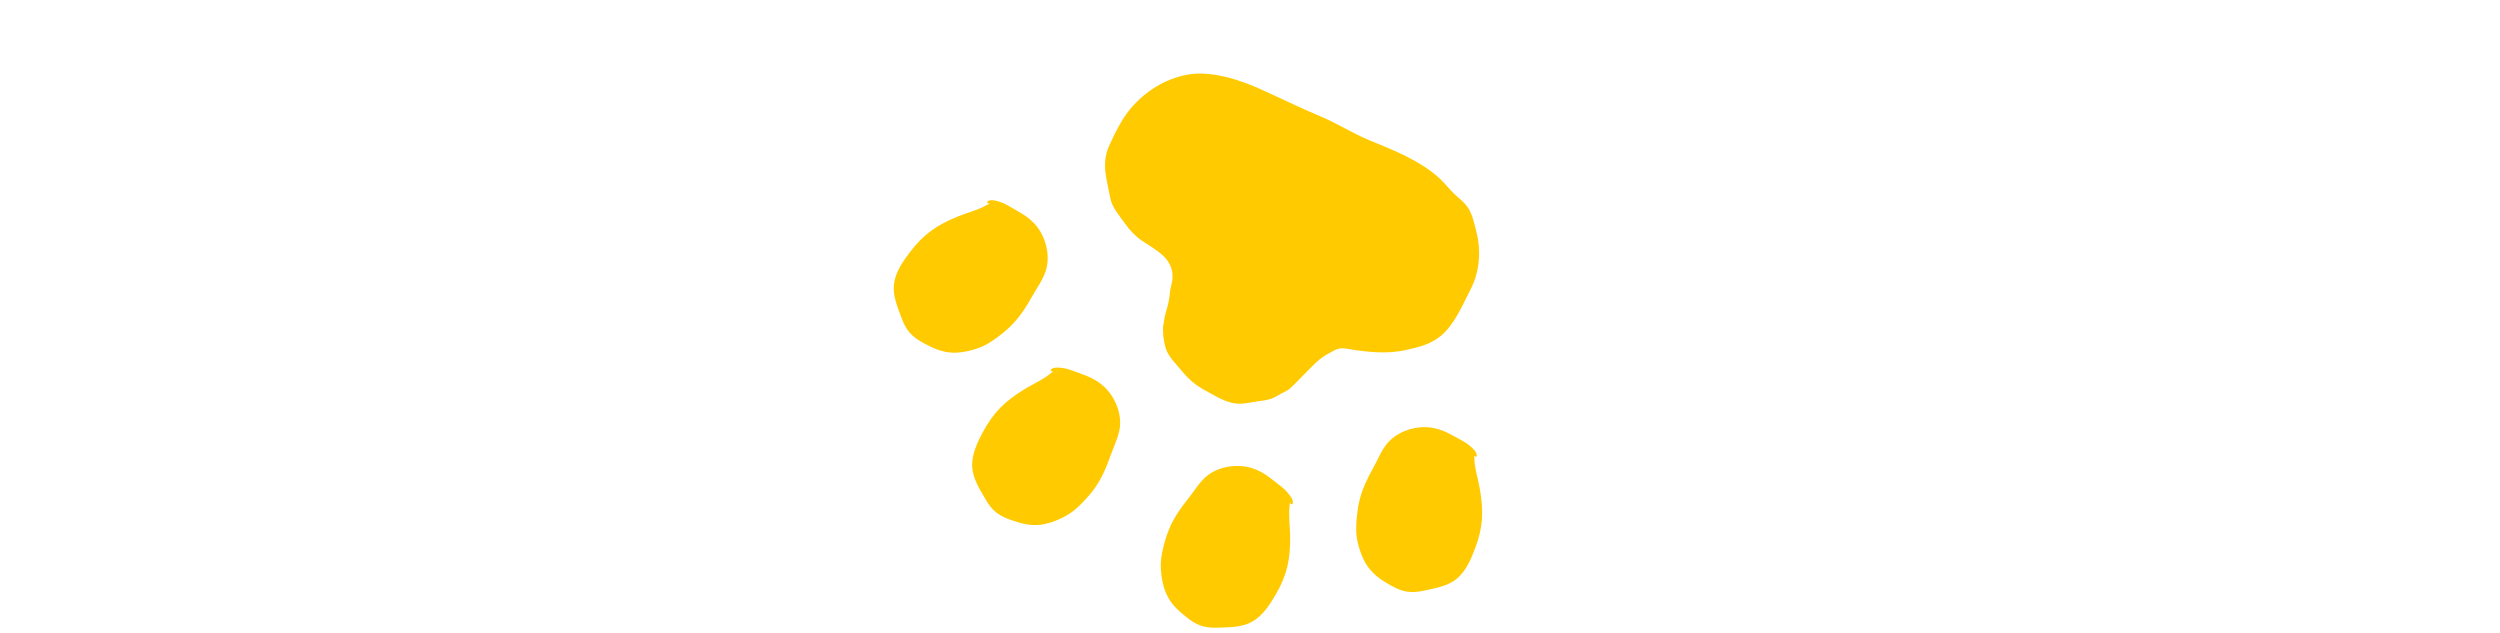
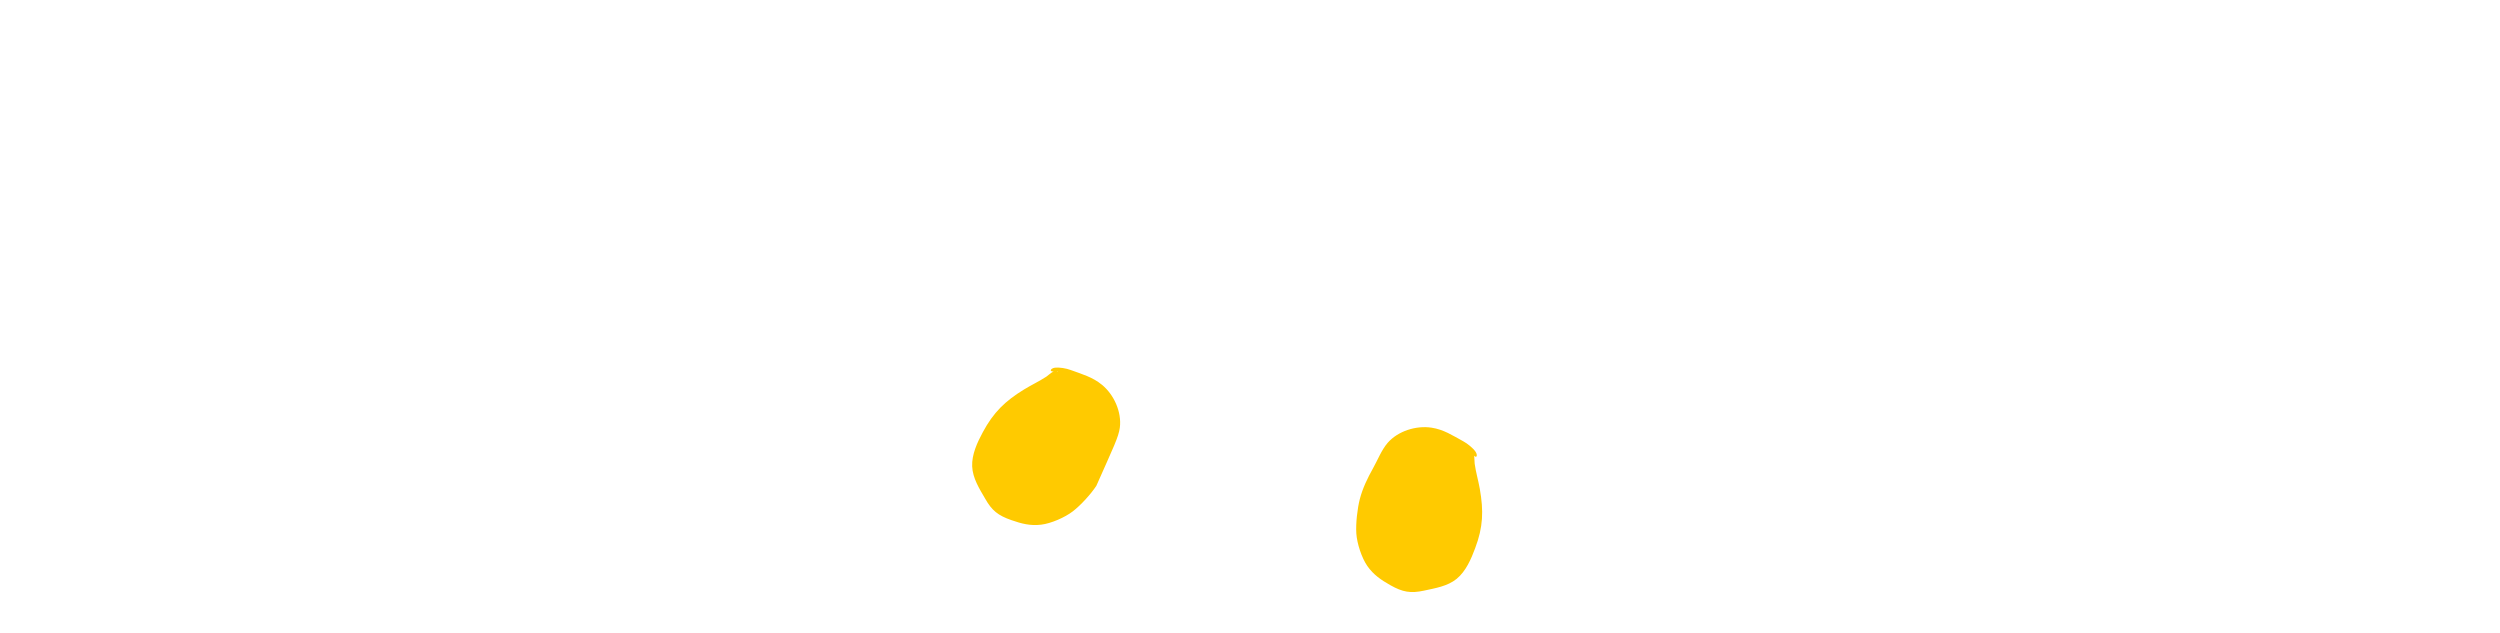
<svg xmlns="http://www.w3.org/2000/svg" width="150" height="38" viewBox="0 0 150 38" fill="none">
  <path d="M88.25 27.12C88.52 27.22 88.45 27.59 88.48 27.82C88.55 28.33 88.7 28.83 88.79 29.34C89.02 30.66 88.99 31.62 88.51 32.89C88.27 33.54 87.95 34.28 87.4 34.73C86.85 35.18 86.11 35.29 85.43 35.44C84.64 35.61 84.16 35.53 83.42 35.11C82.87 34.8 82.41 34.49 82.04 33.96C81.7 33.47 81.42 32.61 81.38 32.01C81.34 31.41 81.44 30.52 81.59 29.94C81.76 29.29 82.05 28.69 82.38 28.1C82.66 27.6 82.89 27 83.26 26.57C83.88 25.86 84.97 25.52 85.89 25.66C86.62 25.77 87.16 26.13 87.8 26.48C88.04 26.61 88.38 26.88 88.53 27.1C88.69 27.33 88.61 27.64 88.24 27.12H88.25Z" fill="#FFCA00" />
-   <path d="M77.23 29.93C77.48 30.07 77.35 30.43 77.35 30.66C77.34 31.17 77.4 31.69 77.41 32.21C77.42 33.55 77.23 34.49 76.55 35.66C76.2 36.26 75.77 36.93 75.15 37.29C74.53 37.65 73.79 37.63 73.09 37.66C72.28 37.69 71.82 37.54 71.16 37.01C70.66 36.61 70.26 36.24 69.99 35.65C69.73 35.11 69.6 34.21 69.66 33.61C69.72 33.01 69.96 32.15 70.21 31.6C70.48 30.99 70.87 30.44 71.29 29.92C71.65 29.47 71.97 28.92 72.41 28.56C73.14 27.96 74.27 27.81 75.16 28.1C75.86 28.33 76.33 28.78 76.91 29.22C77.13 29.39 77.41 29.71 77.53 29.95C77.65 30.21 77.52 30.5 77.24 29.92L77.23 29.93Z" fill="#FFCA00" />
-   <path d="M59.64 12.28C59.41 12.11 59.13 12.36 58.92 12.45C58.45 12.66 57.94 12.8 57.47 12.99C56.23 13.49 55.44 14.03 54.61 15.11C54.19 15.66 53.73 16.32 53.64 17.03C53.55 17.74 53.85 18.42 54.09 19.07C54.37 19.83 54.69 20.2 55.44 20.6C56 20.9 56.5 21.13 57.15 21.16C57.75 21.19 58.63 20.97 59.16 20.68C59.69 20.39 60.4 19.84 60.8 19.4C61.26 18.91 61.62 18.34 61.94 17.76C62.22 17.26 62.6 16.75 62.76 16.2C63.03 15.3 62.74 14.19 62.13 13.49C61.65 12.94 61.05 12.67 60.42 12.3C60.18 12.16 59.78 12.02 59.51 12.01C59.23 12 59.01 12.23 59.65 12.27L59.64 12.28Z" fill="#FFCA00" />
-   <path d="M63.46 22.31C63.2 22.18 62.97 22.47 62.78 22.6C62.35 22.88 61.88 23.1 61.44 23.37C60.3 24.07 59.61 24.74 58.97 25.93C58.64 26.54 58.3 27.27 58.33 27.98C58.36 28.69 58.76 29.32 59.11 29.92C59.51 30.63 59.88 30.93 60.69 31.21C61.29 31.42 61.82 31.56 62.47 31.48C63.06 31.41 63.89 31.05 64.37 30.68C64.85 30.31 65.45 29.65 65.78 29.15C66.15 28.59 66.41 27.97 66.63 27.34C66.82 26.8 67.11 26.24 67.19 25.66C67.31 24.72 66.84 23.68 66.12 23.09C65.55 22.62 64.92 22.45 64.24 22.2C63.98 22.1 63.56 22.03 63.3 22.06C63.02 22.1 62.84 22.36 63.48 22.29L63.46 22.31Z" fill="#FFCA00" />
-   <path d="M69.8 19.46C69.75 19.93 69.8 20.4 69.94 20.89C70.1 21.4 70.58 21.86 70.91 22.26C71.35 22.79 71.74 23.12 72.34 23.44C72.86 23.72 73.33 24.03 73.91 24.17C74.49 24.31 75.01 24.13 75.6 24.06C76.02 24.01 76.32 23.95 76.68 23.72C76.9 23.58 77.21 23.48 77.41 23.3C77.92 22.82 78.42 22.27 78.94 21.77C79.21 21.52 79.44 21.36 79.75 21.19C80.13 20.98 80.33 20.84 80.79 20.92C81.97 21.12 83.21 21.27 84.4 20.99C85.15 20.82 85.83 20.66 86.44 20.16C87.26 19.49 87.74 18.32 88.22 17.39C88.78 16.32 88.88 15.07 88.58 13.89C88.45 13.39 88.34 12.82 88.03 12.39C87.81 12.09 87.51 11.88 87.25 11.63C86.93 11.32 86.68 10.98 86.35 10.68C85.16 9.61 83.61 9.01 82.15 8.41C81.14 7.99 80.23 7.4 79.22 6.98C78.01 6.47 76.83 5.89 75.63 5.35C74.39 4.78 72.62 4.22 71.24 4.48C69.86 4.74 68.7 5.5 67.83 6.52C67.32 7.12 66.85 8.06 66.53 8.79C66.07 9.85 66.42 10.8 66.61 11.85C66.72 12.46 67.17 12.94 67.52 13.44C67.76 13.79 68.14 14.19 68.5 14.43C69.36 15.02 70.43 15.49 70.35 16.72C70.33 17 70.22 17.24 70.2 17.52C70.17 17.9 70.1 18.24 69.99 18.6C69.9 18.89 69.84 19.19 69.81 19.48L69.8 19.46Z" fill="#FFCA00" />
+   <path d="M63.46 22.31C63.2 22.18 62.97 22.47 62.78 22.6C62.35 22.88 61.88 23.1 61.44 23.37C60.3 24.07 59.61 24.74 58.97 25.93C58.64 26.54 58.3 27.27 58.33 27.98C58.36 28.69 58.76 29.32 59.11 29.92C59.51 30.63 59.88 30.93 60.69 31.21C61.29 31.42 61.82 31.56 62.47 31.48C63.06 31.41 63.89 31.05 64.37 30.68C64.85 30.31 65.45 29.65 65.78 29.15C66.82 26.8 67.11 26.24 67.19 25.66C67.31 24.72 66.84 23.68 66.12 23.09C65.55 22.62 64.92 22.45 64.24 22.2C63.98 22.1 63.56 22.03 63.3 22.06C63.02 22.1 62.84 22.36 63.48 22.29L63.46 22.31Z" fill="#FFCA00" />
</svg>